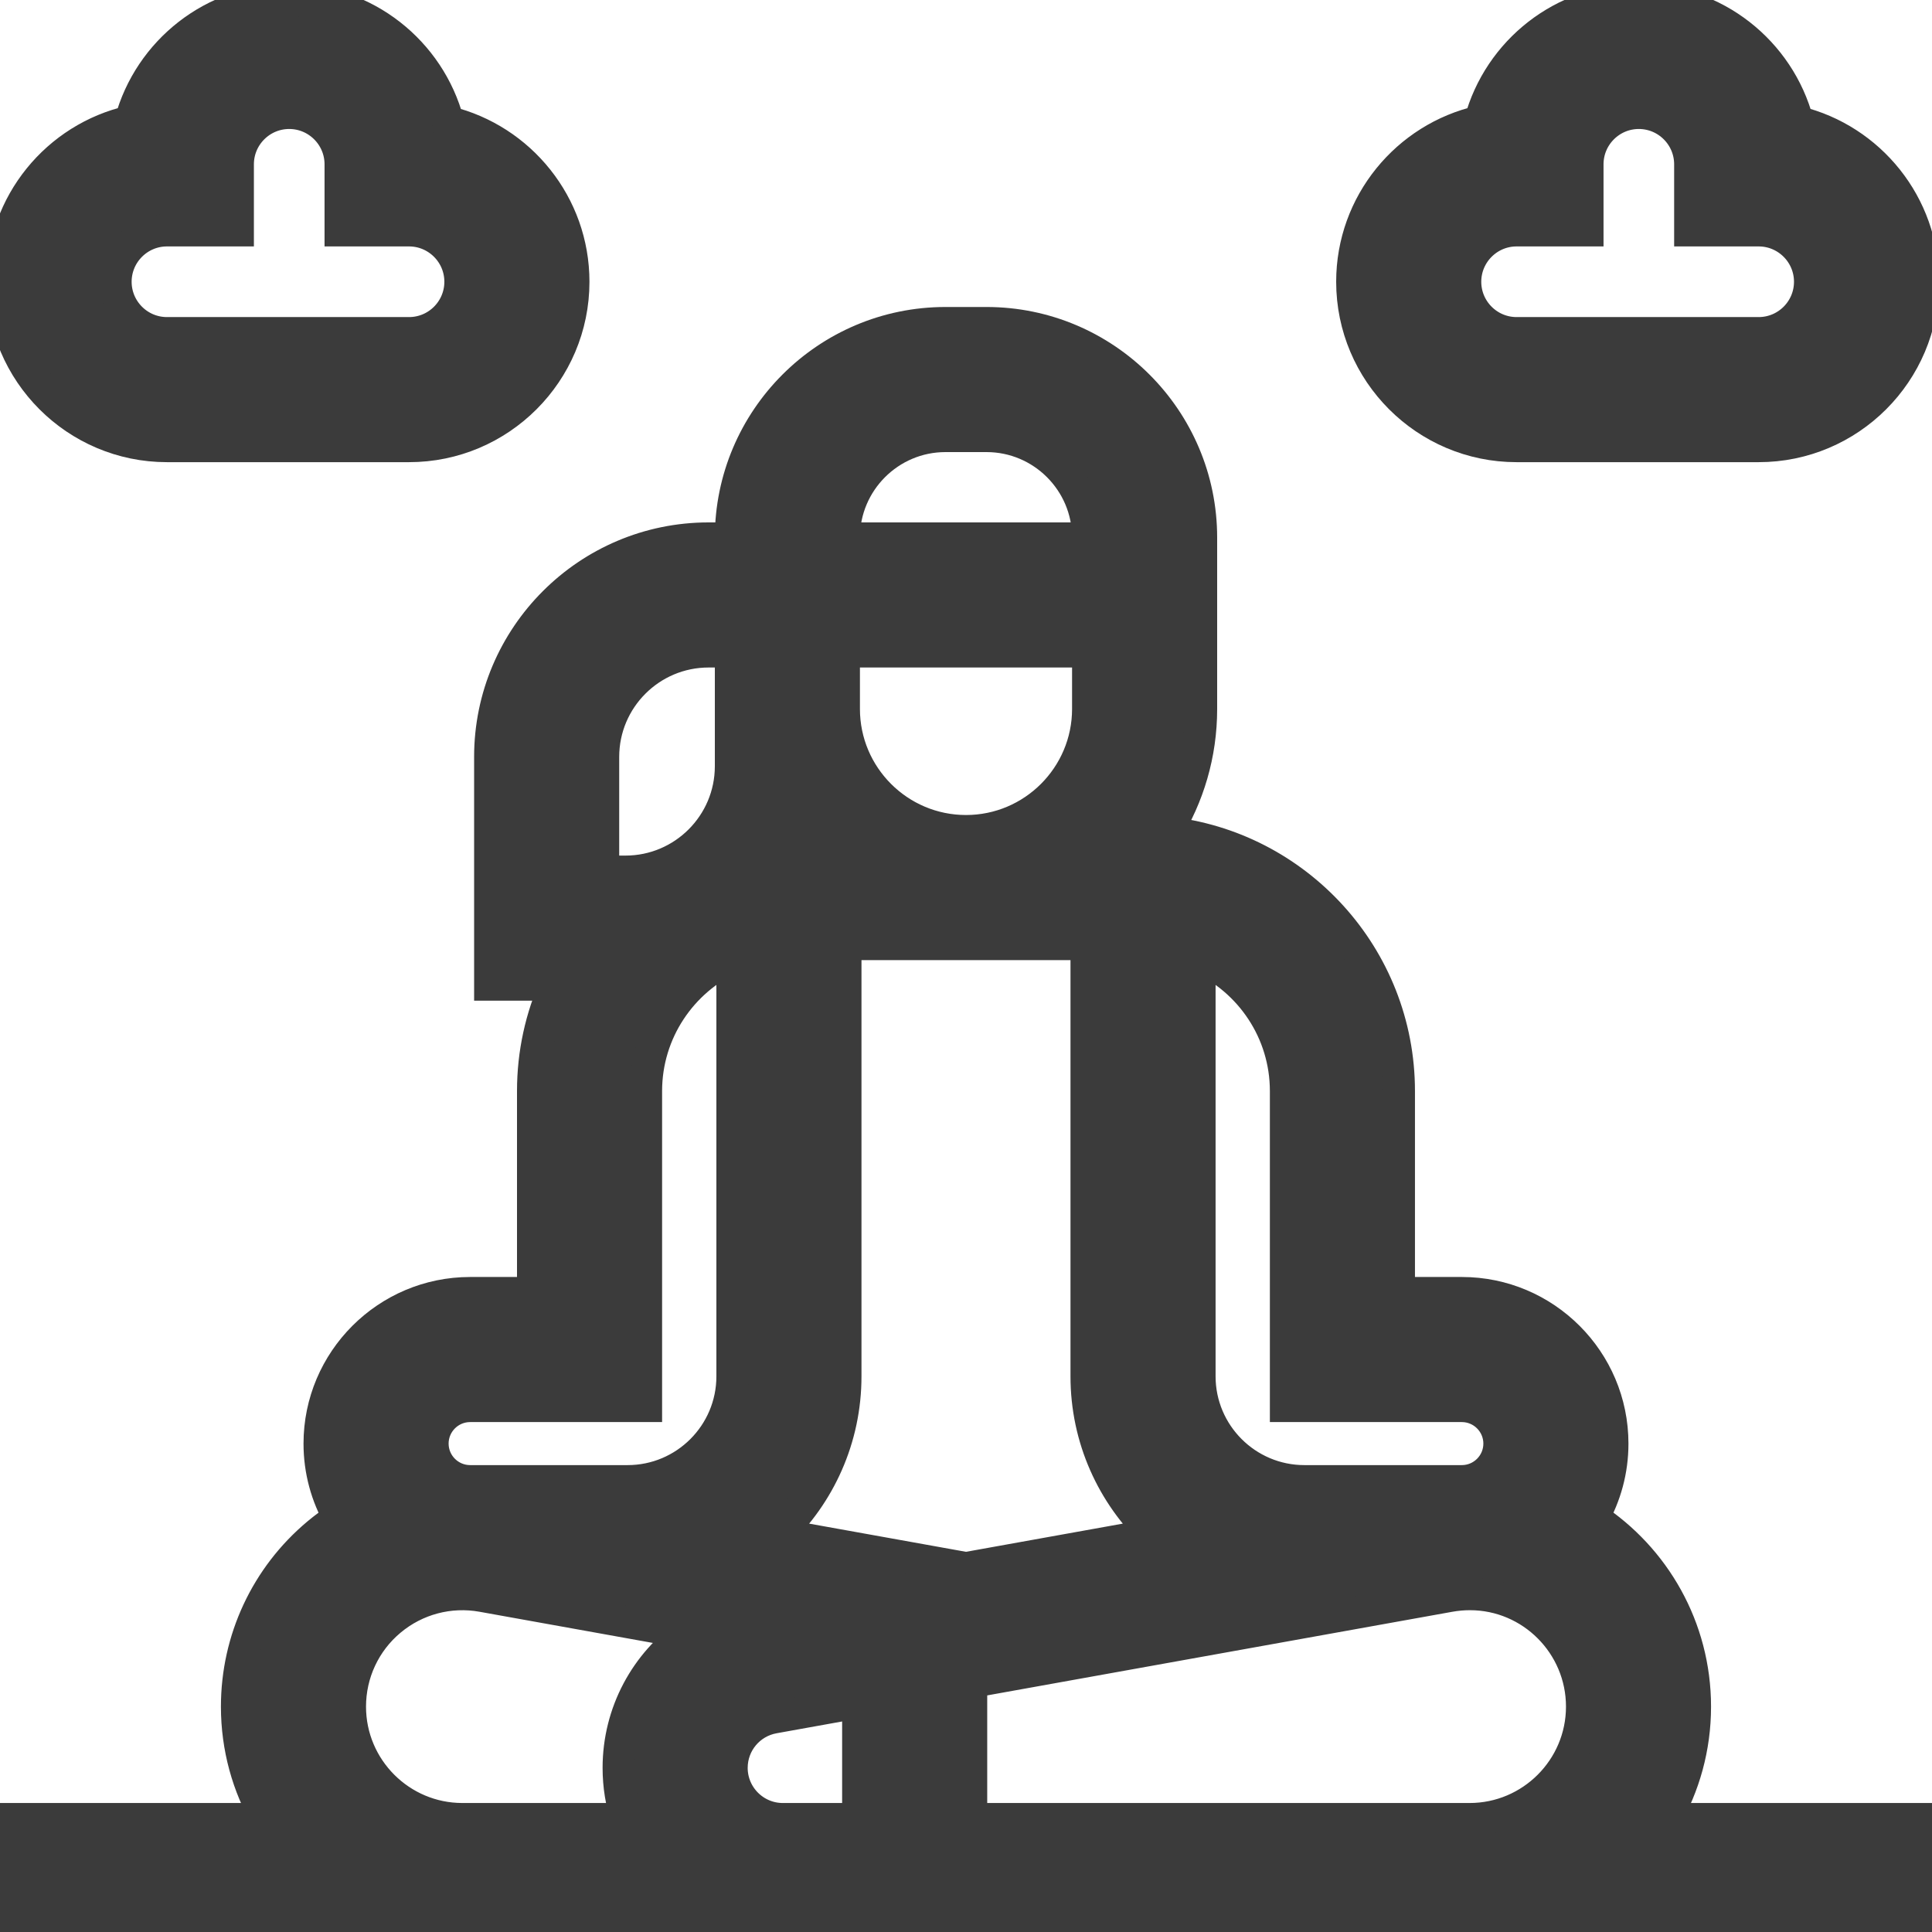
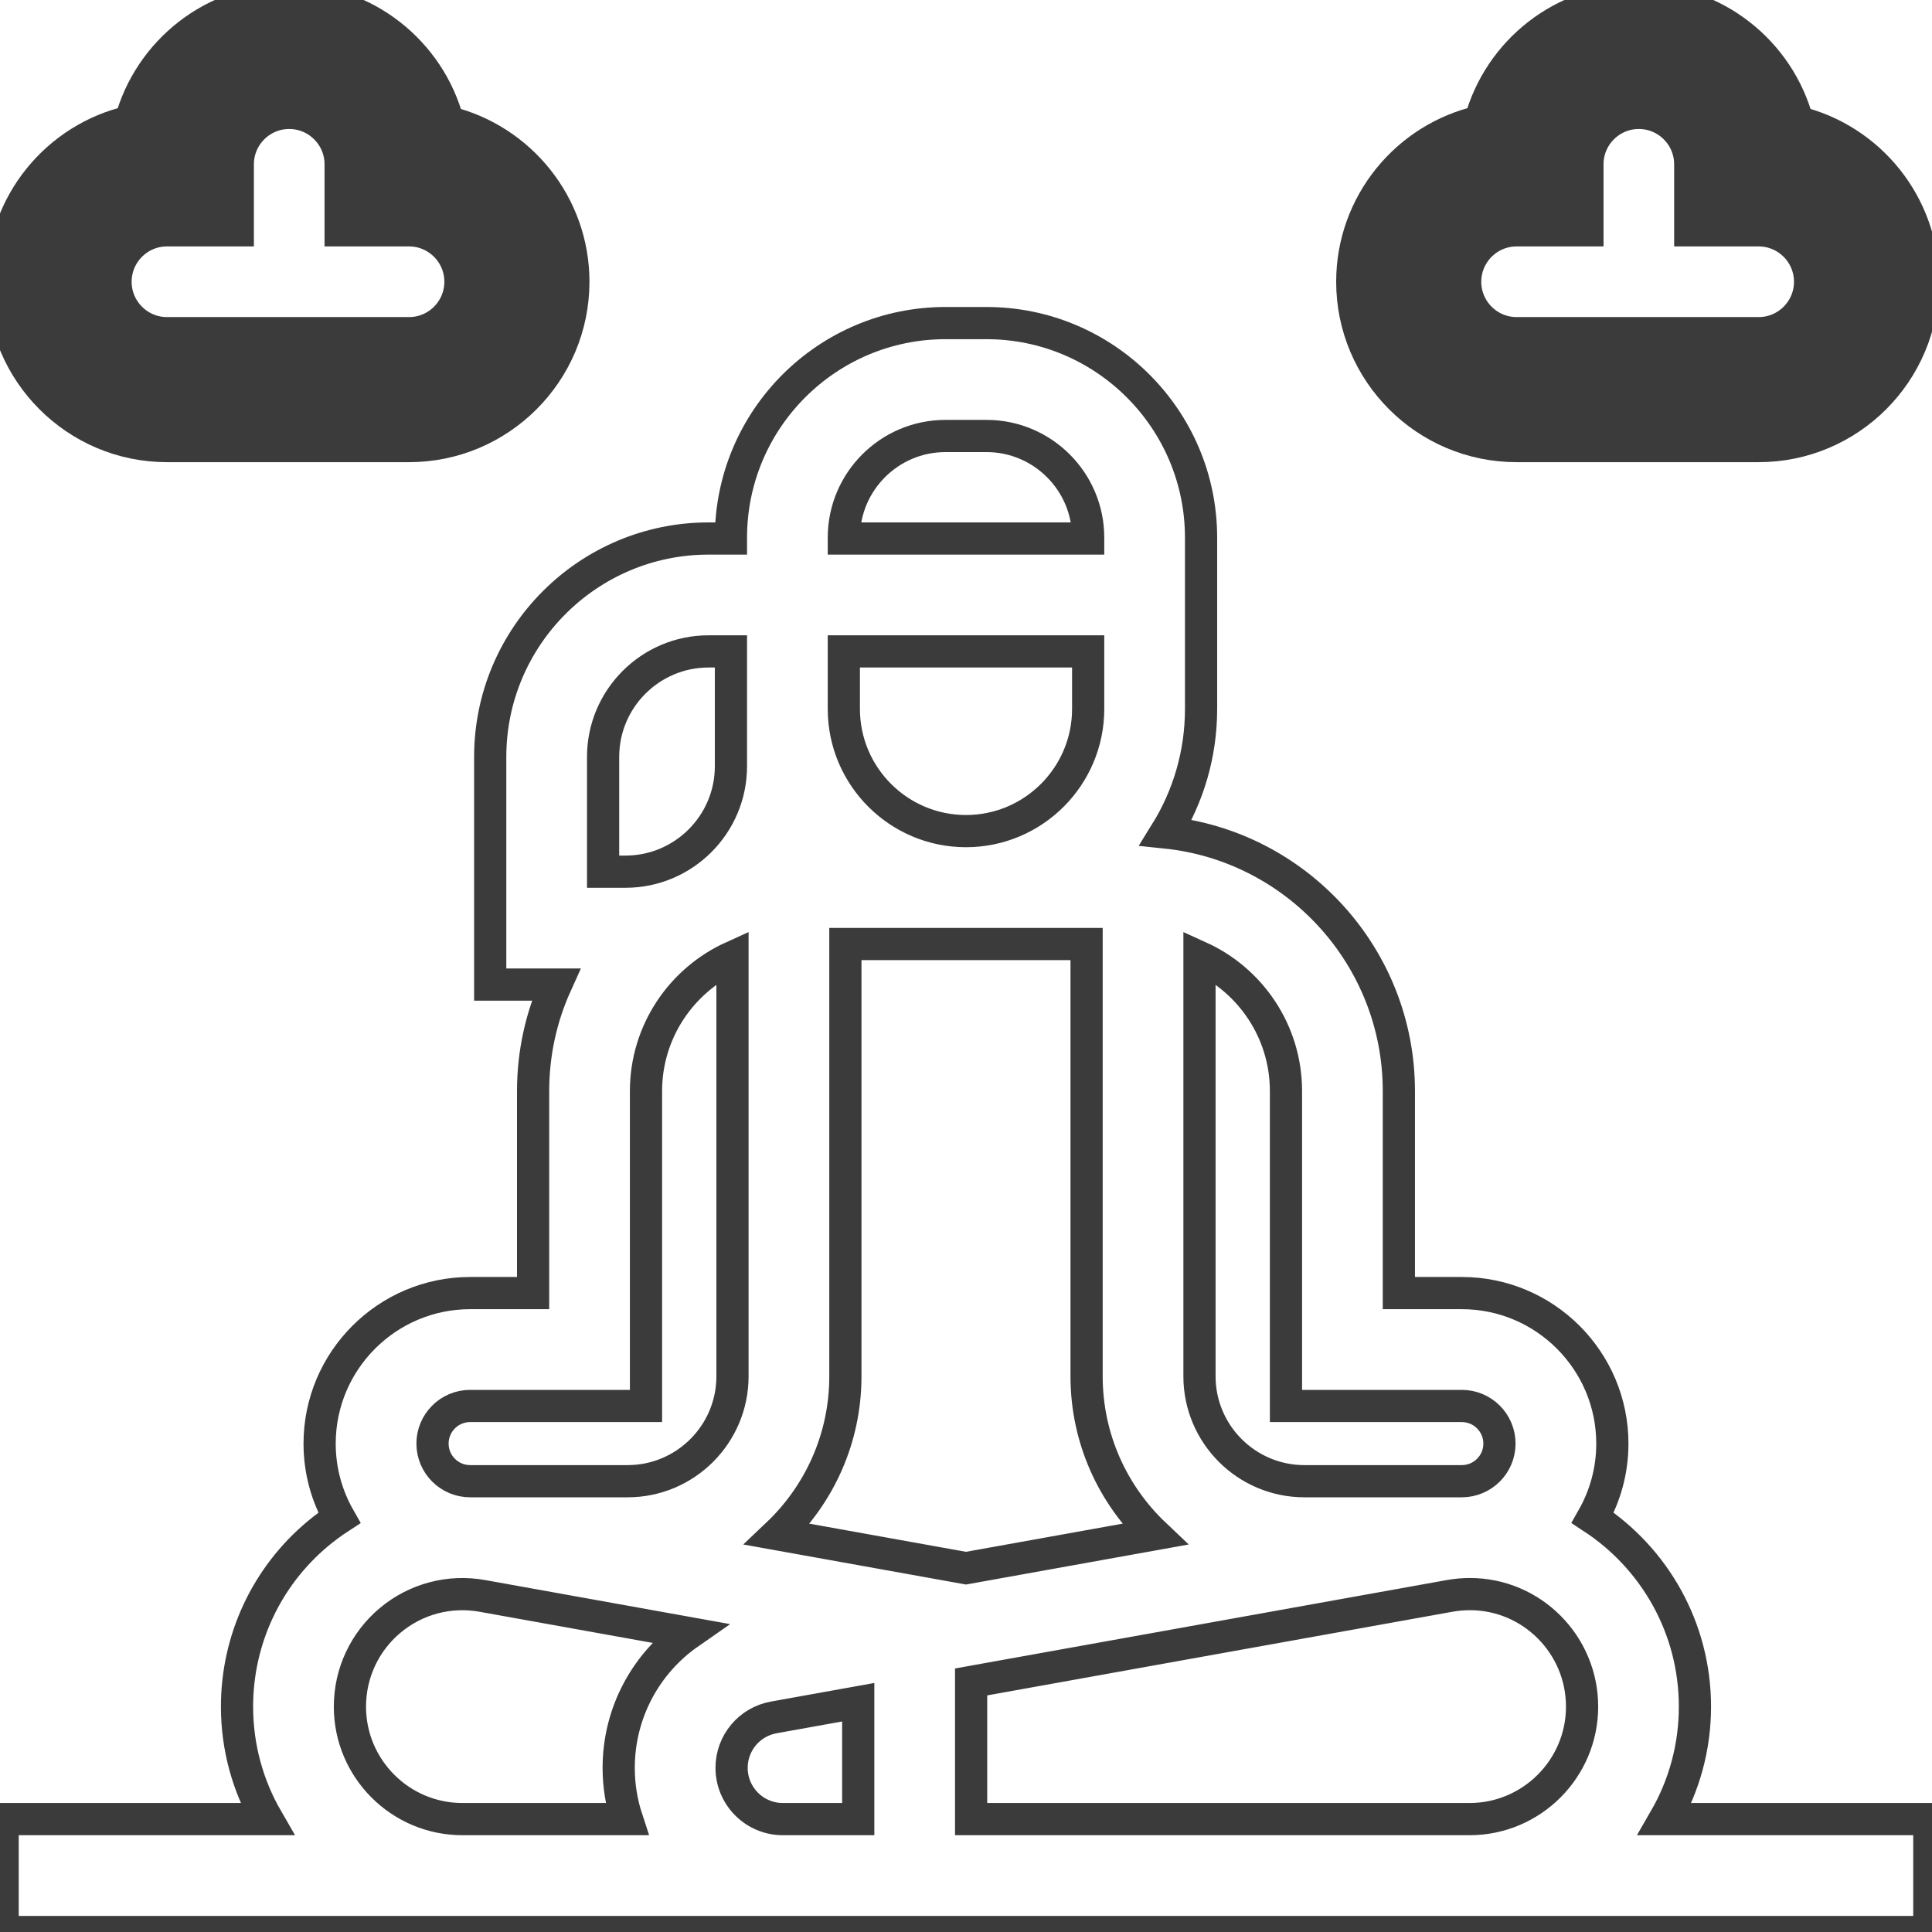
<svg xmlns="http://www.w3.org/2000/svg" width="60" height="60" viewBox="0 0 60 60" fill="none">
  <path d="M5.185 13.853H12.703C15.517 13.853 17.806 11.564 17.806 8.75C17.806 6.354 16.145 4.338 13.914 3.793C13.334 1.612 11.342 0 8.982 0C6.628 0 4.641 1.602 4.054 3.774C1.783 4.289 0.082 6.325 0.082 8.75C0.082 11.564 2.371 13.853 5.185 13.853ZM5.185 7.153H7.385V5.103C7.385 4.222 8.101 3.506 8.982 3.506C9.862 3.506 10.579 4.222 10.579 5.103V7.153H12.703C13.584 7.153 14.3 7.87 14.3 8.75C14.3 9.631 13.584 10.347 12.703 10.347H5.185C4.304 10.347 3.588 9.631 3.588 8.75C3.588 7.87 4.304 7.153 5.185 7.153Z" fill="#3B3B3B" />
  <path d="M5.185 13.853H12.703C15.517 13.853 17.806 11.564 17.806 8.75C17.806 6.354 16.145 4.338 13.914 3.793C13.334 1.612 11.342 0 8.982 0C6.628 0 4.641 1.602 4.054 3.774C1.783 4.289 0.082 6.325 0.082 8.75C0.082 11.564 2.371 13.853 5.185 13.853ZM5.185 7.153H7.385V5.103C7.385 4.222 8.101 3.506 8.982 3.506C9.862 3.506 10.579 4.222 10.579 5.103V7.153H12.703C13.584 7.153 14.3 7.87 14.3 8.75C14.3 9.631 13.584 10.347 12.703 10.347H5.185C4.304 10.347 3.588 9.631 3.588 8.75C3.588 7.87 4.304 7.153 5.185 7.153Z" stroke="#3B3B3B" />
  <path d="M47.099 13.853H54.617C57.431 13.853 59.72 11.564 59.72 8.75C59.72 6.353 58.059 4.337 55.828 3.792C55.248 1.612 53.257 0 50.895 0C48.541 0 46.555 1.602 45.968 3.774C43.697 4.289 41.996 6.325 41.996 8.75C41.996 11.564 44.285 13.853 47.099 13.853ZM47.099 7.153H49.299V5.103C49.299 4.222 50.015 3.506 50.895 3.506C51.776 3.506 52.492 4.222 52.492 5.103V7.153H54.617C55.498 7.153 56.214 7.87 56.214 8.75C56.214 9.631 55.498 10.347 54.617 10.347H47.099C46.218 10.347 45.502 9.631 45.502 8.75C45.502 7.87 46.218 7.153 47.099 7.153Z" fill="#3B3B3B" />
  <path d="M47.099 13.853H54.617C57.431 13.853 59.72 11.564 59.72 8.75C59.72 6.353 58.059 4.337 55.828 3.792C55.248 1.612 53.257 0 50.895 0C48.541 0 46.555 1.602 45.968 3.774C43.697 4.289 41.996 6.325 41.996 8.75C41.996 11.564 44.285 13.853 47.099 13.853ZM47.099 7.153H49.299V5.103C49.299 4.222 50.015 3.506 50.895 3.506C51.776 3.506 52.492 4.222 52.492 5.103V7.153H54.617C55.498 7.153 56.214 7.87 56.214 8.75C56.214 9.631 55.498 10.347 54.617 10.347H47.099C46.218 10.347 45.502 9.631 45.502 8.75C45.502 7.87 46.218 7.153 47.099 7.153Z" stroke="#3B3B3B" />
-   <path d="M51.703 56.494C52.298 55.465 52.638 54.272 52.638 53.001C52.638 50.549 51.374 48.388 49.464 47.137C49.851 46.456 50.073 45.67 50.073 44.832C50.073 42.255 47.976 40.158 45.399 40.158H43.443V33.884C43.443 29.715 40.267 26.274 36.208 25.854C36.9 24.738 37.3 23.424 37.3 22.017V16.696C37.3 13.022 34.311 10.034 30.637 10.034H29.362C25.688 10.034 22.7 13.022 22.7 16.696V16.724H22.005C18.266 16.724 15.224 19.766 15.224 23.505V30.577H17.265C16.809 31.587 16.556 32.706 16.556 33.883V40.158H14.6C12.023 40.158 9.926 42.255 9.926 44.832C9.926 45.67 10.148 46.457 10.536 47.138C10.306 47.288 10.084 47.453 9.87 47.631C8.275 48.965 7.361 50.922 7.361 53.001C7.361 54.272 7.701 55.465 8.296 56.494H0.082V60H59.917V56.494H51.703ZM30 48.701L24.143 47.648C25.443 46.415 26.254 44.672 26.254 42.743V29.317H33.745V42.743C33.745 44.672 34.556 46.415 35.856 47.648L30 48.701ZM30 25.811C27.908 25.811 26.206 24.109 26.206 22.017V20.23H33.794V22.017C33.794 24.109 32.092 25.811 30 25.811ZM39.937 33.884V43.664H45.399C46.043 43.664 46.567 44.188 46.567 44.832C46.567 45.476 46.043 46 45.399 46H40.508C38.712 46 37.251 44.539 37.251 42.743V29.722C38.834 30.44 39.937 32.035 39.937 33.884ZM26.206 16.696C26.206 14.956 27.622 13.54 29.362 13.54H30.637C32.378 13.54 33.794 14.956 33.794 16.696V16.724H26.206V16.696ZM18.73 23.505C18.73 21.699 20.199 20.23 22.005 20.23H22.7V23.796C22.7 25.602 21.231 27.071 19.425 27.071H18.73V23.505ZM14.6 43.664H20.062V33.884C20.062 32.035 21.166 30.44 22.748 29.722V42.743C22.748 44.539 21.288 46 19.492 46H14.6C13.956 46 13.432 45.476 13.432 44.832C13.432 44.188 13.956 43.664 14.6 43.664ZM10.867 53.001C10.867 51.963 11.323 50.986 12.119 50.321C12.915 49.655 13.957 49.379 14.978 49.562L21.4 50.717C20.065 51.645 19.214 53.187 19.214 54.903C19.214 55.458 19.303 55.993 19.468 56.494H14.36C12.434 56.494 10.867 54.927 10.867 53.001ZM22.72 54.903C22.72 54.131 23.271 53.472 24.03 53.336L26.653 52.864V56.494H24.311C23.434 56.494 22.72 55.78 22.72 54.903ZM30.159 56.494V52.234L45.021 49.562C45.23 49.525 45.441 49.506 45.65 49.506C47.57 49.506 49.133 51.074 49.133 53.001C49.133 54.927 47.565 56.494 45.639 56.494H30.159Z" fill="#3B3B3B" />
  <path d="M51.703 56.494C52.298 55.465 52.638 54.272 52.638 53.001C52.638 50.549 51.374 48.388 49.464 47.137C49.851 46.456 50.073 45.67 50.073 44.832C50.073 42.255 47.976 40.158 45.399 40.158H43.443V33.884C43.443 29.715 40.267 26.274 36.208 25.854C36.9 24.738 37.3 23.424 37.3 22.017V16.696C37.3 13.022 34.311 10.034 30.637 10.034H29.362C25.688 10.034 22.7 13.022 22.7 16.696V16.724H22.005C18.266 16.724 15.224 19.766 15.224 23.505V30.577H17.265C16.809 31.587 16.556 32.706 16.556 33.883V40.158H14.6C12.023 40.158 9.926 42.255 9.926 44.832C9.926 45.67 10.148 46.457 10.536 47.138C10.306 47.288 10.084 47.453 9.87 47.631C8.275 48.965 7.361 50.922 7.361 53.001C7.361 54.272 7.701 55.465 8.296 56.494H0.082V60H59.917V56.494H51.703ZM30 48.701L24.143 47.648C25.443 46.415 26.254 44.672 26.254 42.743V29.317H33.745V42.743C33.745 44.672 34.556 46.415 35.856 47.648L30 48.701ZM30 25.811C27.908 25.811 26.206 24.109 26.206 22.017V20.23H33.794V22.017C33.794 24.109 32.092 25.811 30 25.811ZM39.937 33.884V43.664H45.399C46.043 43.664 46.567 44.188 46.567 44.832C46.567 45.476 46.043 46 45.399 46H40.508C38.712 46 37.251 44.539 37.251 42.743V29.722C38.834 30.44 39.937 32.035 39.937 33.884ZM26.206 16.696C26.206 14.956 27.622 13.54 29.362 13.54H30.637C32.378 13.54 33.794 14.956 33.794 16.696V16.724H26.206V16.696ZM18.73 23.505C18.73 21.699 20.199 20.23 22.005 20.23H22.7V23.796C22.7 25.602 21.231 27.071 19.425 27.071H18.73V23.505ZM14.6 43.664H20.062V33.884C20.062 32.035 21.166 30.44 22.748 29.722V42.743C22.748 44.539 21.288 46 19.492 46H14.6C13.956 46 13.432 45.476 13.432 44.832C13.432 44.188 13.956 43.664 14.6 43.664ZM10.867 53.001C10.867 51.963 11.323 50.986 12.119 50.321C12.915 49.655 13.957 49.379 14.978 49.562L21.4 50.717C20.065 51.645 19.214 53.187 19.214 54.903C19.214 55.458 19.303 55.993 19.468 56.494H14.36C12.434 56.494 10.867 54.927 10.867 53.001ZM22.72 54.903C22.72 54.131 23.271 53.472 24.03 53.336L26.653 52.864V56.494H24.311C23.434 56.494 22.72 55.78 22.72 54.903ZM30.159 56.494V52.234L45.021 49.562C45.23 49.525 45.441 49.506 45.65 49.506C47.57 49.506 49.133 51.074 49.133 53.001C49.133 54.927 47.565 56.494 45.639 56.494H30.159Z" stroke="#3B3B3B" />
</svg>